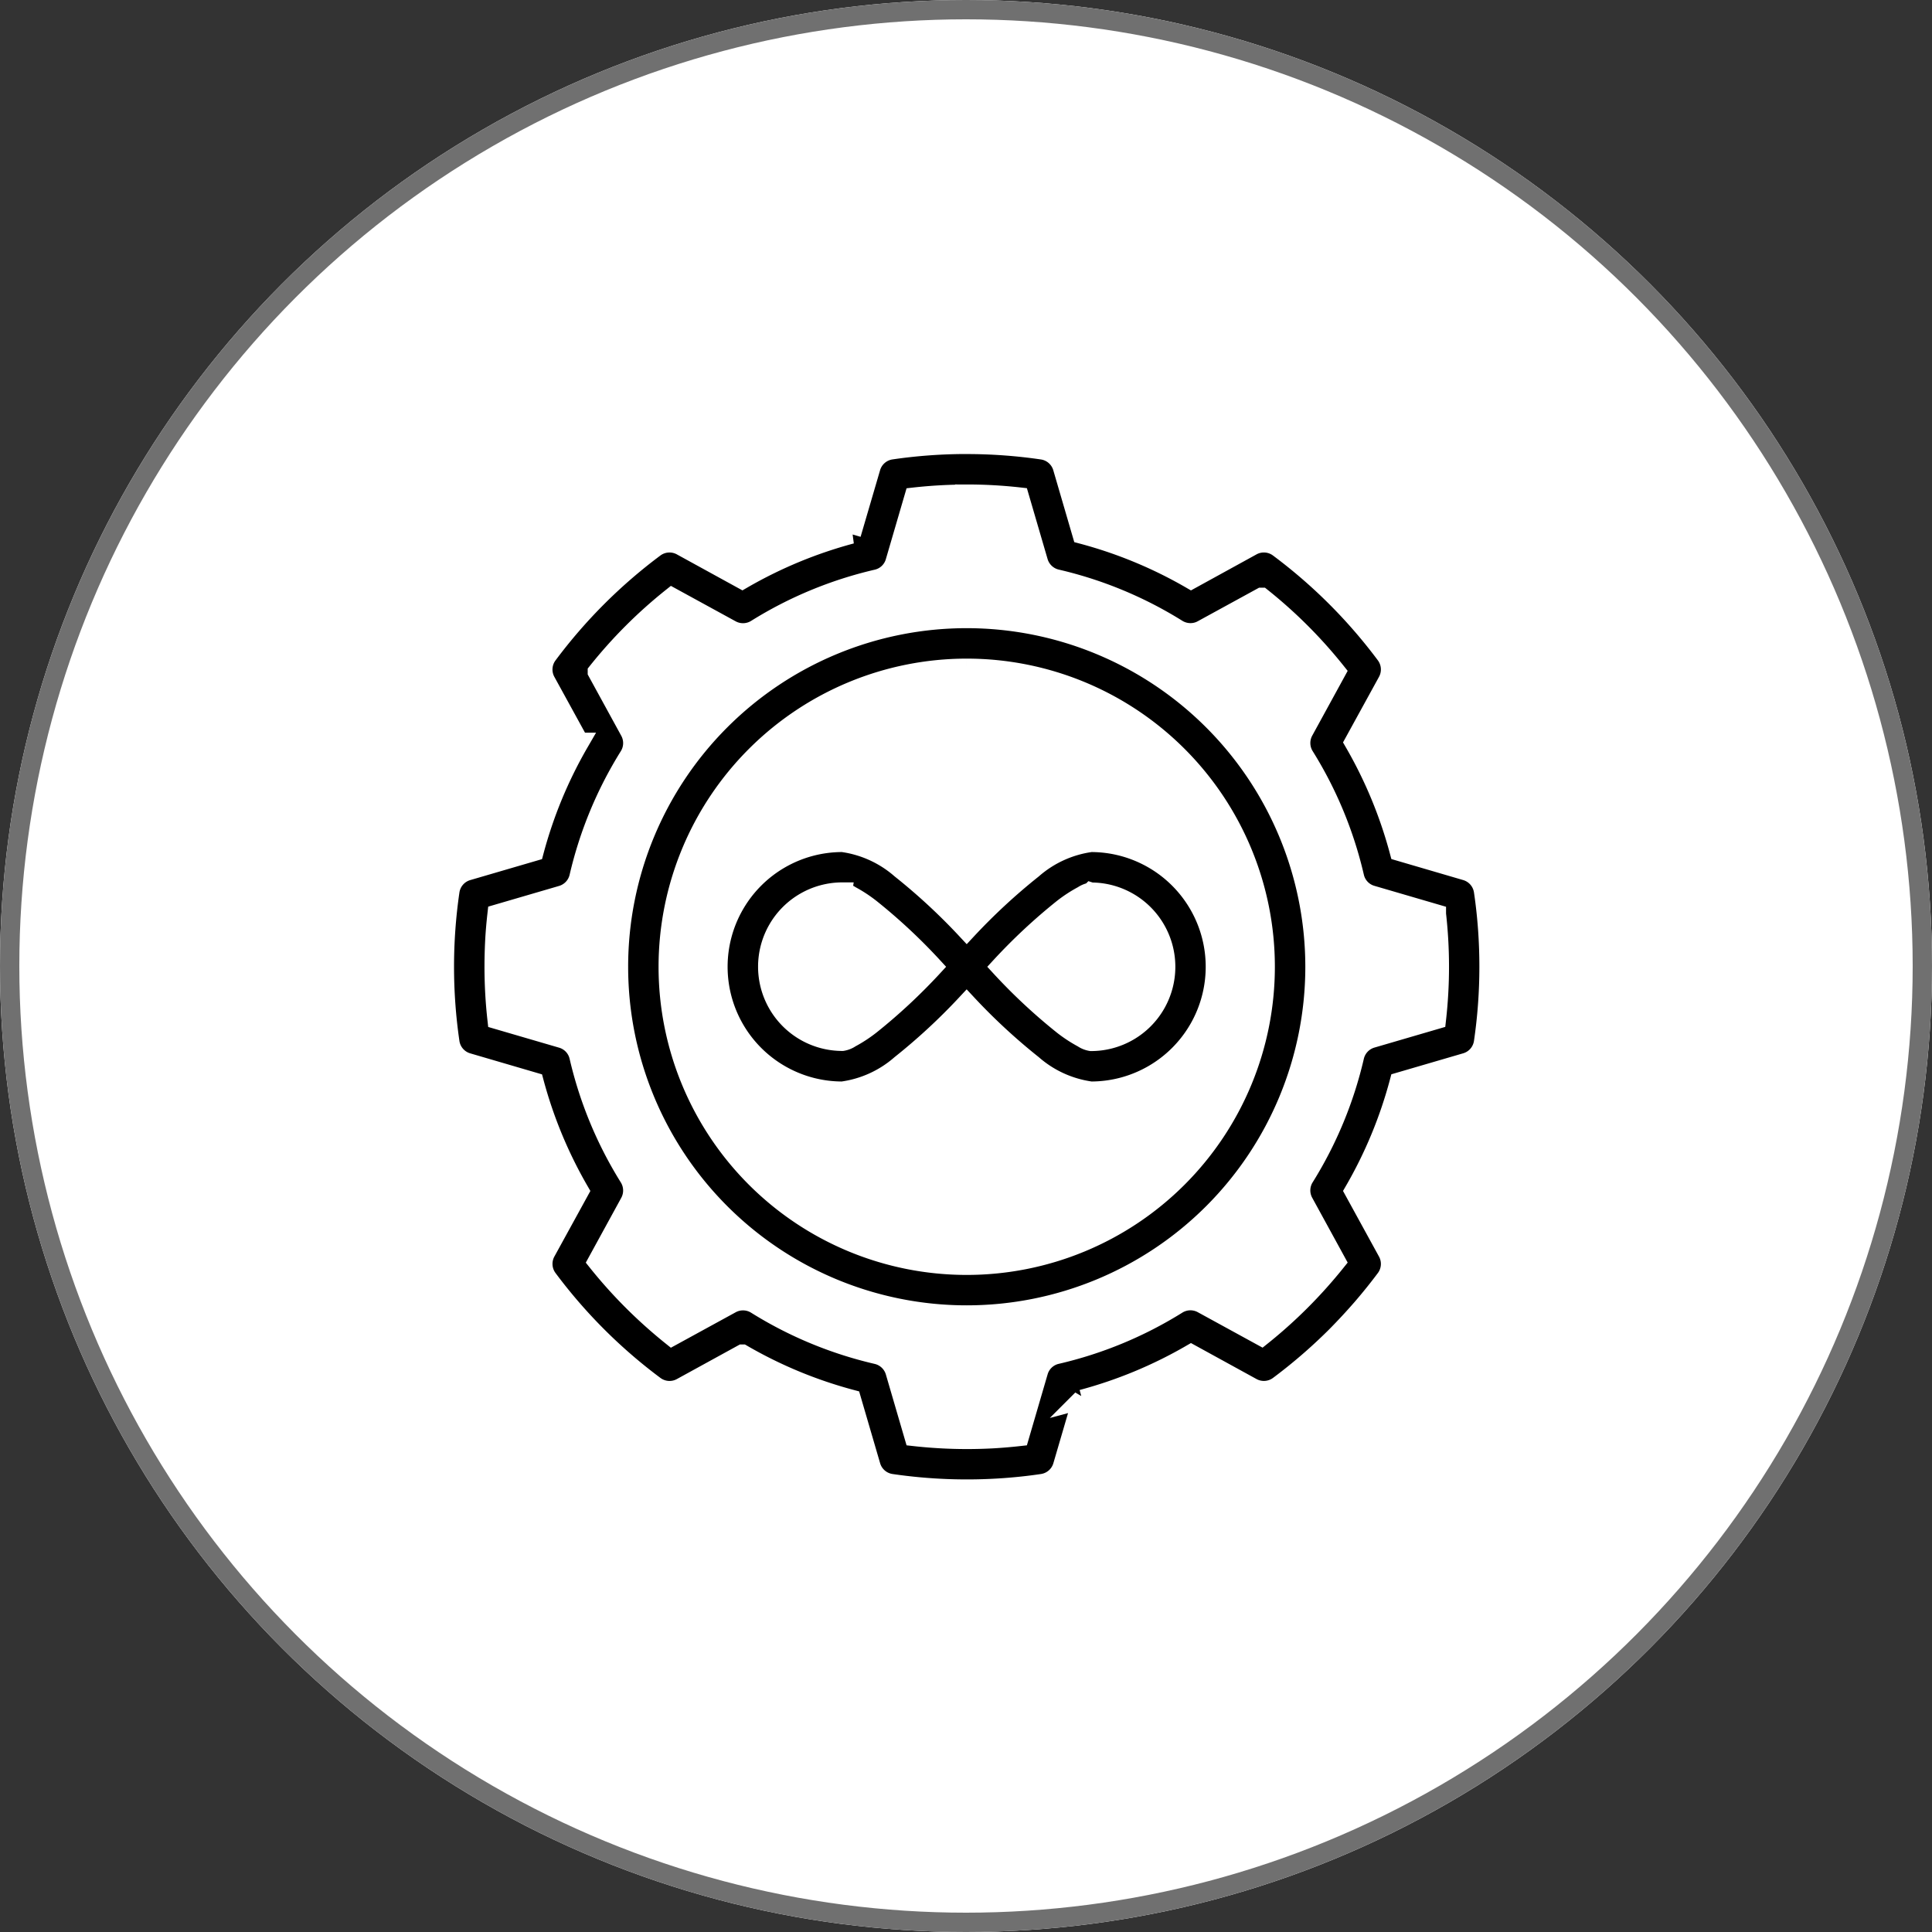
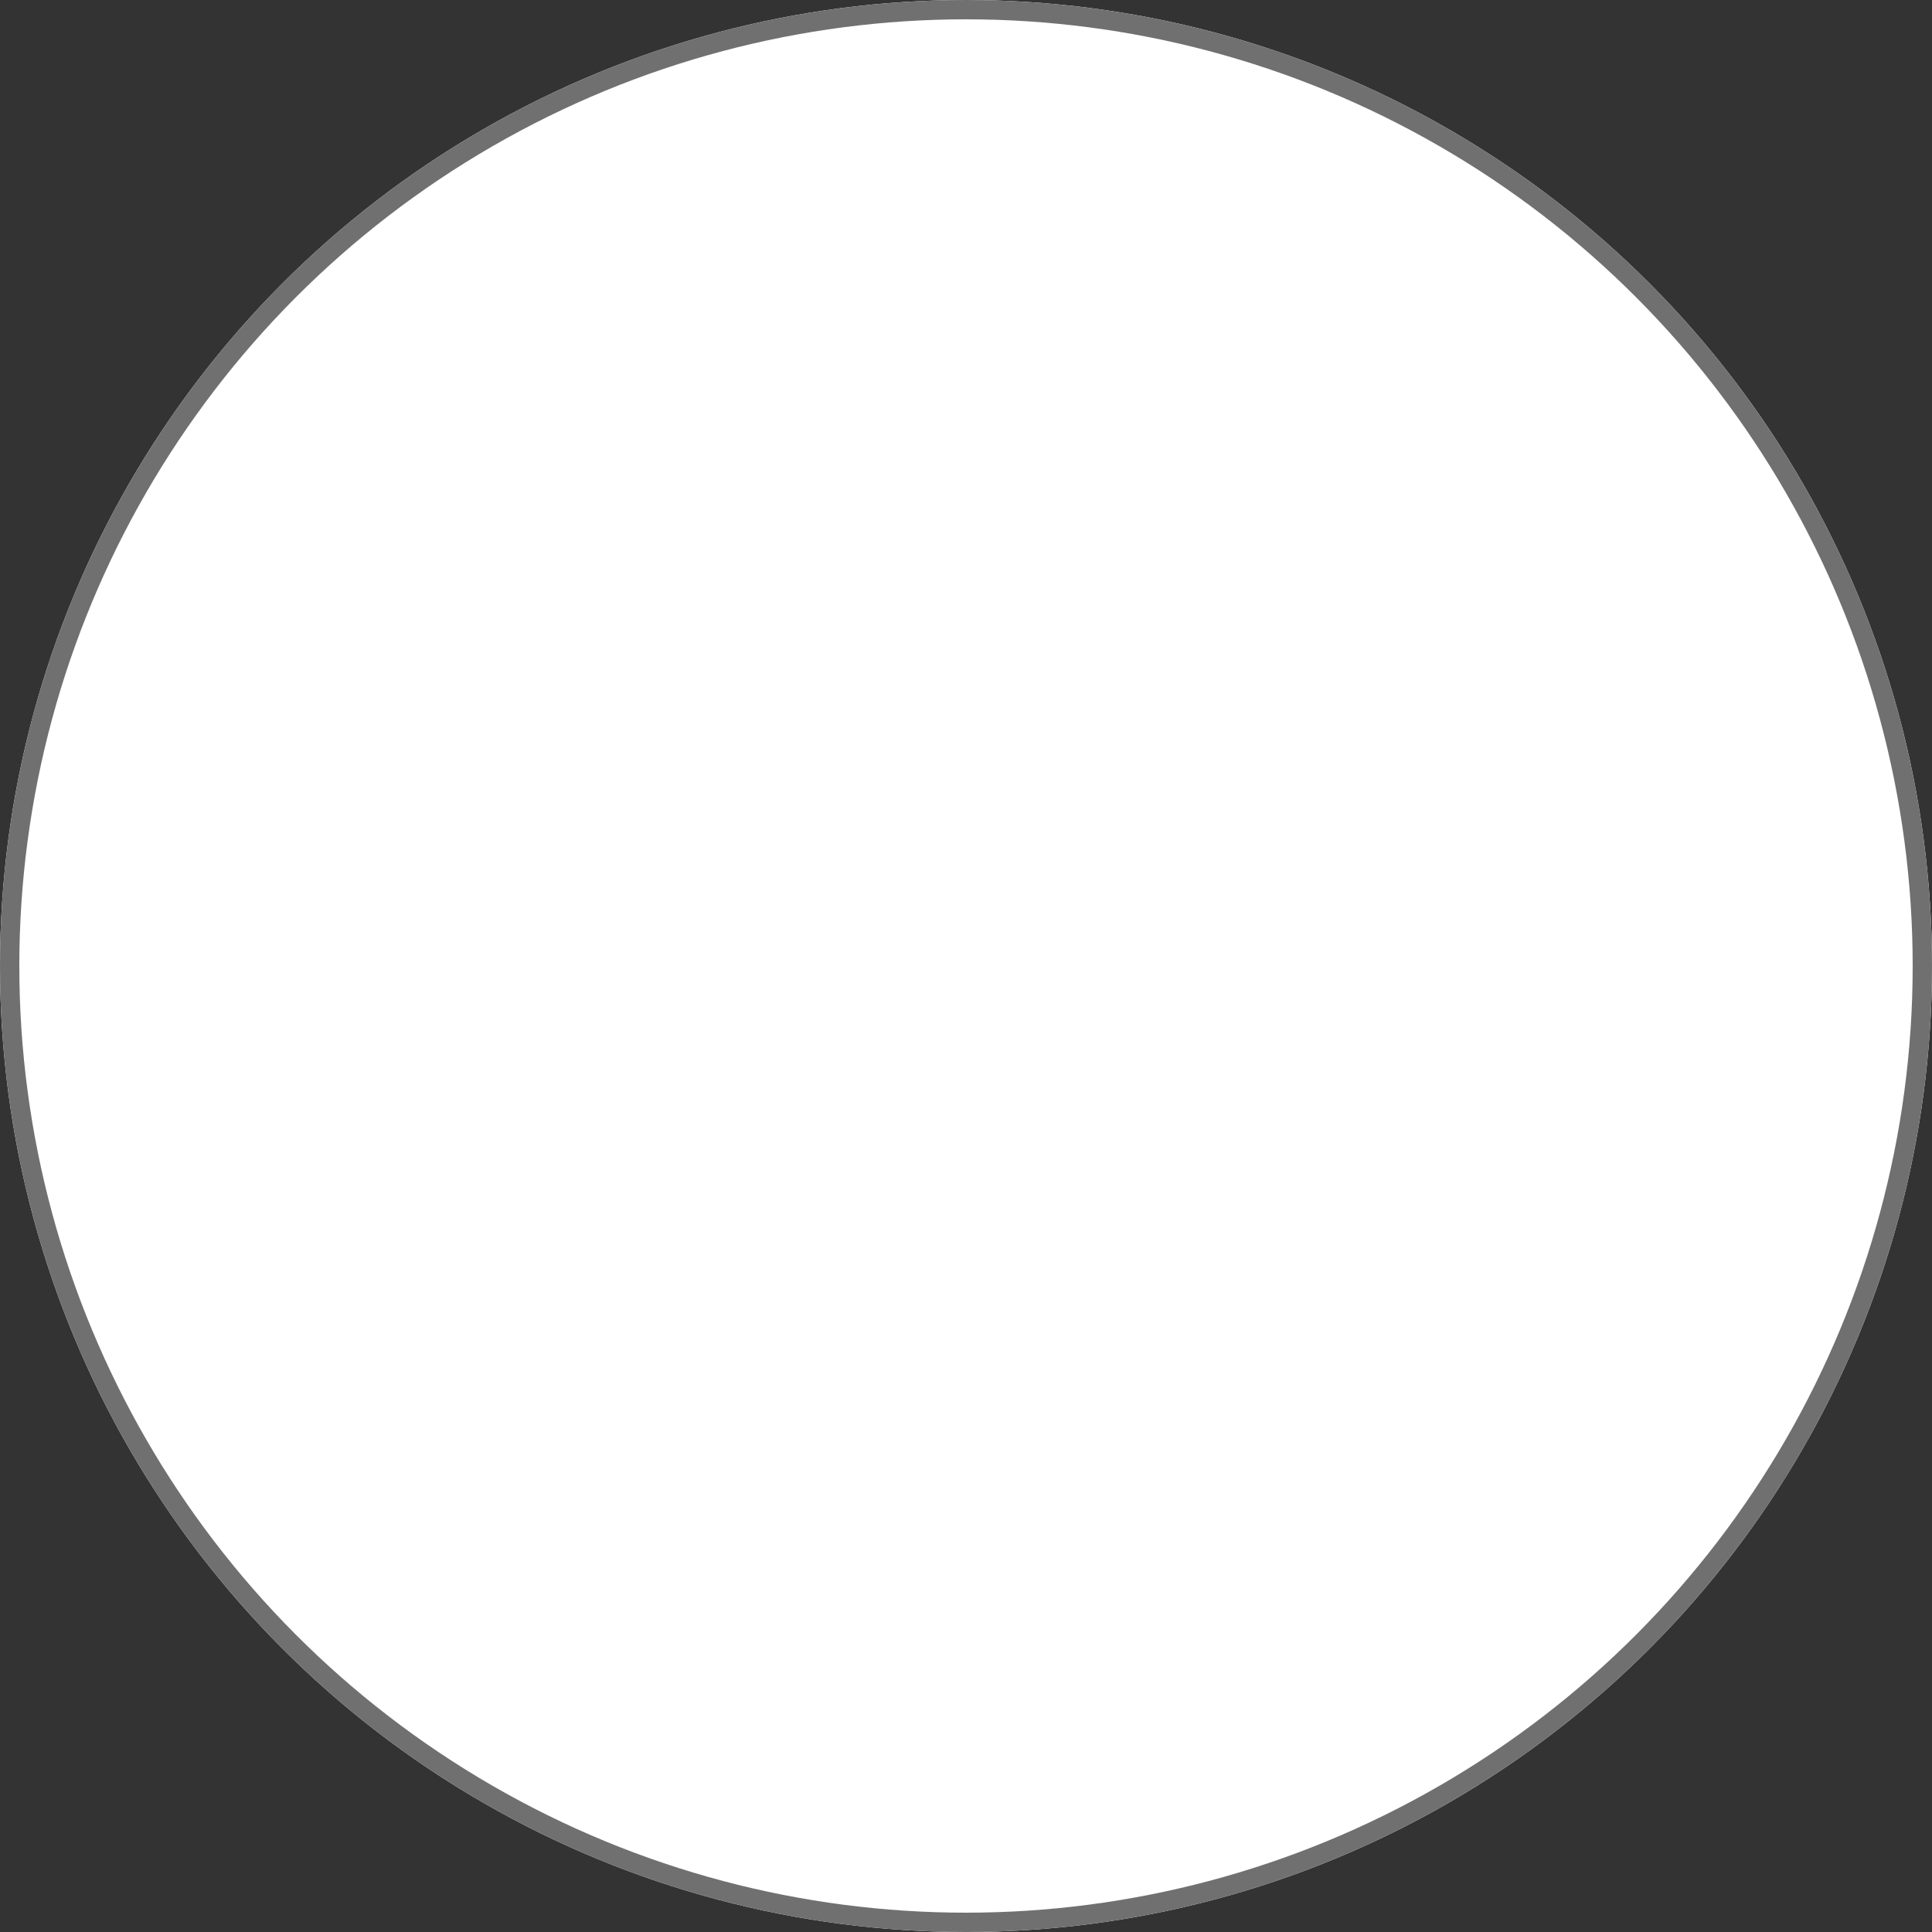
<svg xmlns="http://www.w3.org/2000/svg" width="100" height="100" viewBox="0 0 100 100">
  <rect x="0" y="0" width="100" height="100" fill="#333333" stroke="none" />
  <g id="Group_5536" data-name="Group 5536" transform="translate(-210 -43)">
    <g id="Ellipse_34" data-name="Ellipse 34" transform="translate(210 43)" fill="#fff" stroke="#707070" stroke-width="1">
      <circle cx="50" cy="50" r="50" stroke="none" />
      <circle cx="50" cy="50" r="49.5" fill="none" />
    </g>
-     <path id="Path_21749" data-name="Path 21749" d="M33.287,6.25a26.946,26.946,0,0,0-3.916.285,1.288,1.288,0,0,0-1.048.913l-1.009,3.447a23.211,23.211,0,0,0-5.642,2.339l-3.148-1.728a1.292,1.292,0,0,0-1.388.094A27.058,27.058,0,0,0,11.6,17.137a1.287,1.287,0,0,0-.094,1.388l1.728,3.148a23.1,23.1,0,0,0-2.339,5.644s-3.447,1.007-3.447,1.007a1.288,1.288,0,0,0-.913,1.048,27.111,27.111,0,0,0,0,7.831,1.288,1.288,0,0,0,.913,1.048l3.447,1.009A23.211,23.211,0,0,0,13.234,44.9l-1.728,3.148a1.292,1.292,0,0,0,.094,1.388,27.058,27.058,0,0,0,5.538,5.538,1.287,1.287,0,0,0,1.388.094l3.148-1.728a23.1,23.1,0,0,0,5.644,2.339s1.007,3.447,1.007,3.447a1.288,1.288,0,0,0,1.048.913,27.045,27.045,0,0,0,5.876.215c.654-.048,1.306-.118,1.955-.215a1.288,1.288,0,0,0,1.048-.913l1.009-3.447A23.211,23.211,0,0,0,44.9,53.34l3.148,1.728a1.292,1.292,0,0,0,1.388-.094,27.382,27.382,0,0,0,2.969-2.566q.692-.7,1.335-1.439c.427-.495.84-1.007,1.231-1.531a1.287,1.287,0,0,0,.094-1.388L53.338,44.9a23.1,23.1,0,0,0,2.339-5.644s3.447-1.007,3.447-1.007a1.288,1.288,0,0,0,.913-1.048,26.948,26.948,0,0,0,.285-3.916q0-.981-.07-1.96c-.048-.654-.118-1.306-.215-1.955a1.288,1.288,0,0,0-.913-1.048l-3.447-1.009a23.211,23.211,0,0,0-2.339-5.642l1.728-3.148a1.292,1.292,0,0,0-.094-1.388A27.058,27.058,0,0,0,49.435,11.6a1.287,1.287,0,0,0-1.388-.094L44.9,13.236A23.1,23.1,0,0,0,39.255,10.9S38.248,7.45,38.248,7.45A1.288,1.288,0,0,0,37.2,6.537a26.948,26.948,0,0,0-3.916-.285Zm0,2.576a24.533,24.533,0,0,1,2.728.152l.978,3.348a1.291,1.291,0,0,0,.944.893,20.565,20.565,0,0,1,6.25,2.59,1.3,1.3,0,0,0,.647.193,1.263,1.263,0,0,0,.654-.159l3.061-1.675a24.394,24.394,0,0,1,3.858,3.858s-1.675,3.061-1.675,3.061a1.293,1.293,0,0,0,.034,1.3,20.569,20.569,0,0,1,2.59,6.25,1.279,1.279,0,0,0,.893.944l3.348.978a24.253,24.253,0,0,1,0,5.456l-3.348.978a1.291,1.291,0,0,0-.893.944,20.565,20.565,0,0,1-2.59,6.25,1.288,1.288,0,0,0-.034,1.3l1.675,3.061q-.427.532-.884,1.043a24.658,24.658,0,0,1-2.974,2.815s-3.061-1.675-3.061-1.675a1.289,1.289,0,0,0-1.3.034,20.569,20.569,0,0,1-6.25,2.59,1.279,1.279,0,0,0-.944.893L36.015,57.6q-.681.076-1.361.116A24.68,24.68,0,0,1,30.56,57.6l-.978-3.348a1.291,1.291,0,0,0-.944-.893,20.565,20.565,0,0,1-6.25-2.59,1.288,1.288,0,0,0-1.3-.034l-3.061,1.675q-.532-.427-1.043-.884a24.658,24.658,0,0,1-2.815-2.974s1.675-3.061,1.675-3.061a1.293,1.293,0,0,0-.034-1.3,20.569,20.569,0,0,1-2.59-6.25,1.279,1.279,0,0,0-.893-.944l-3.348-.978a24.532,24.532,0,0,1-.152-2.728c0-.456.012-.91.036-1.366s.065-.91.116-1.361l3.348-.978a1.291,1.291,0,0,0,.893-.944,20.565,20.565,0,0,1,2.59-6.25,1.288,1.288,0,0,0,.034-1.3l-1.675-3.061a24.394,24.394,0,0,1,3.858-3.858s3.061,1.675,3.061,1.675a1.293,1.293,0,0,0,1.3-.034,20.569,20.569,0,0,1,6.25-2.59,1.279,1.279,0,0,0,.944-.893l.978-3.348a24.532,24.532,0,0,1,2.728-.152Zm0,6.438A18.025,18.025,0,1,0,51.313,33.289,18.034,18.034,0,0,0,33.287,15.264Zm0,2.576a15.45,15.45,0,1,1-15.45,15.45,15.458,15.458,0,0,1,15.45-15.45Zm-6.438,9.012a6.438,6.438,0,0,0,0,12.876,5.78,5.78,0,0,0,3.022-1.376,31.388,31.388,0,0,0,3.413-3.16,31.372,31.372,0,0,0,3.413,3.16,5.781,5.781,0,0,0,3.022,1.376,6.438,6.438,0,0,0,0-12.876A5.78,5.78,0,0,0,36.7,28.227a31.388,31.388,0,0,0-3.413,3.16,31.372,31.372,0,0,0-3.413-3.16A5.781,5.781,0,0,0,26.849,26.851Zm0,2.576a1.066,1.066,0,0,1,.427.171,7.141,7.141,0,0,1,1.033.676,29.032,29.032,0,0,1,3.232,3.015A29.241,29.241,0,0,1,28.31,36.3a7.142,7.142,0,0,1-1.033.676,1.065,1.065,0,0,1-.427.171,3.862,3.862,0,1,1,0-7.725Zm12.874,0a3.862,3.862,0,0,1,0,7.725,1.066,1.066,0,0,1-.427-.171,7.141,7.141,0,0,1-1.033-.676,29.032,29.032,0,0,1-3.232-3.015,29.241,29.241,0,0,1,3.232-3.015A7.142,7.142,0,0,1,39.3,29.6a1.066,1.066,0,0,1,.427-.171Z" transform="translate(226.75 59.75)" stroke="#fff" stroke-width="1" fill-rule="evenodd" />
  </g>
</svg>